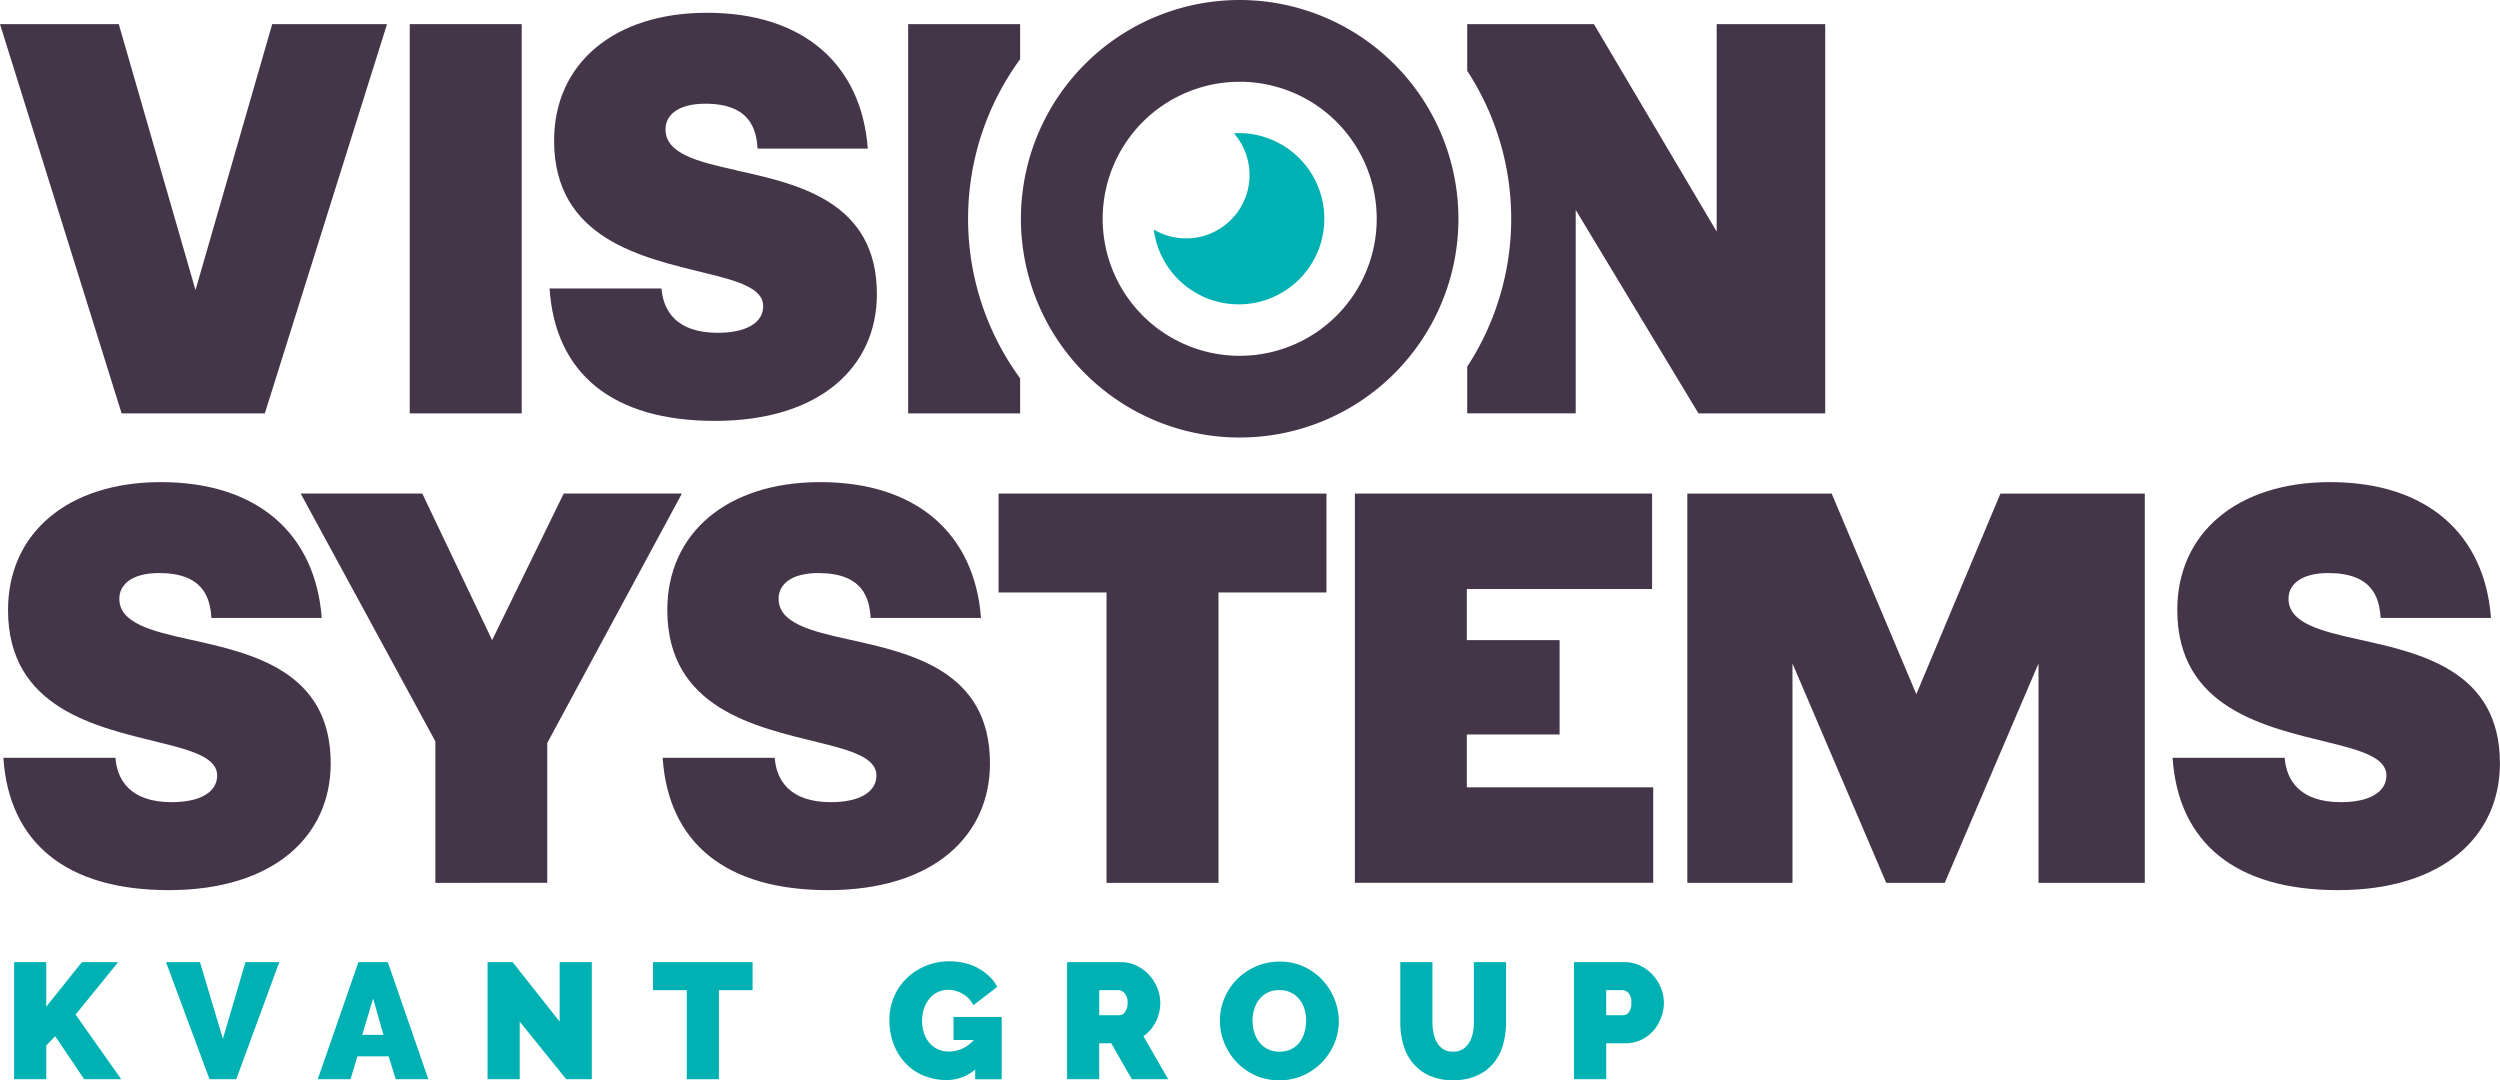
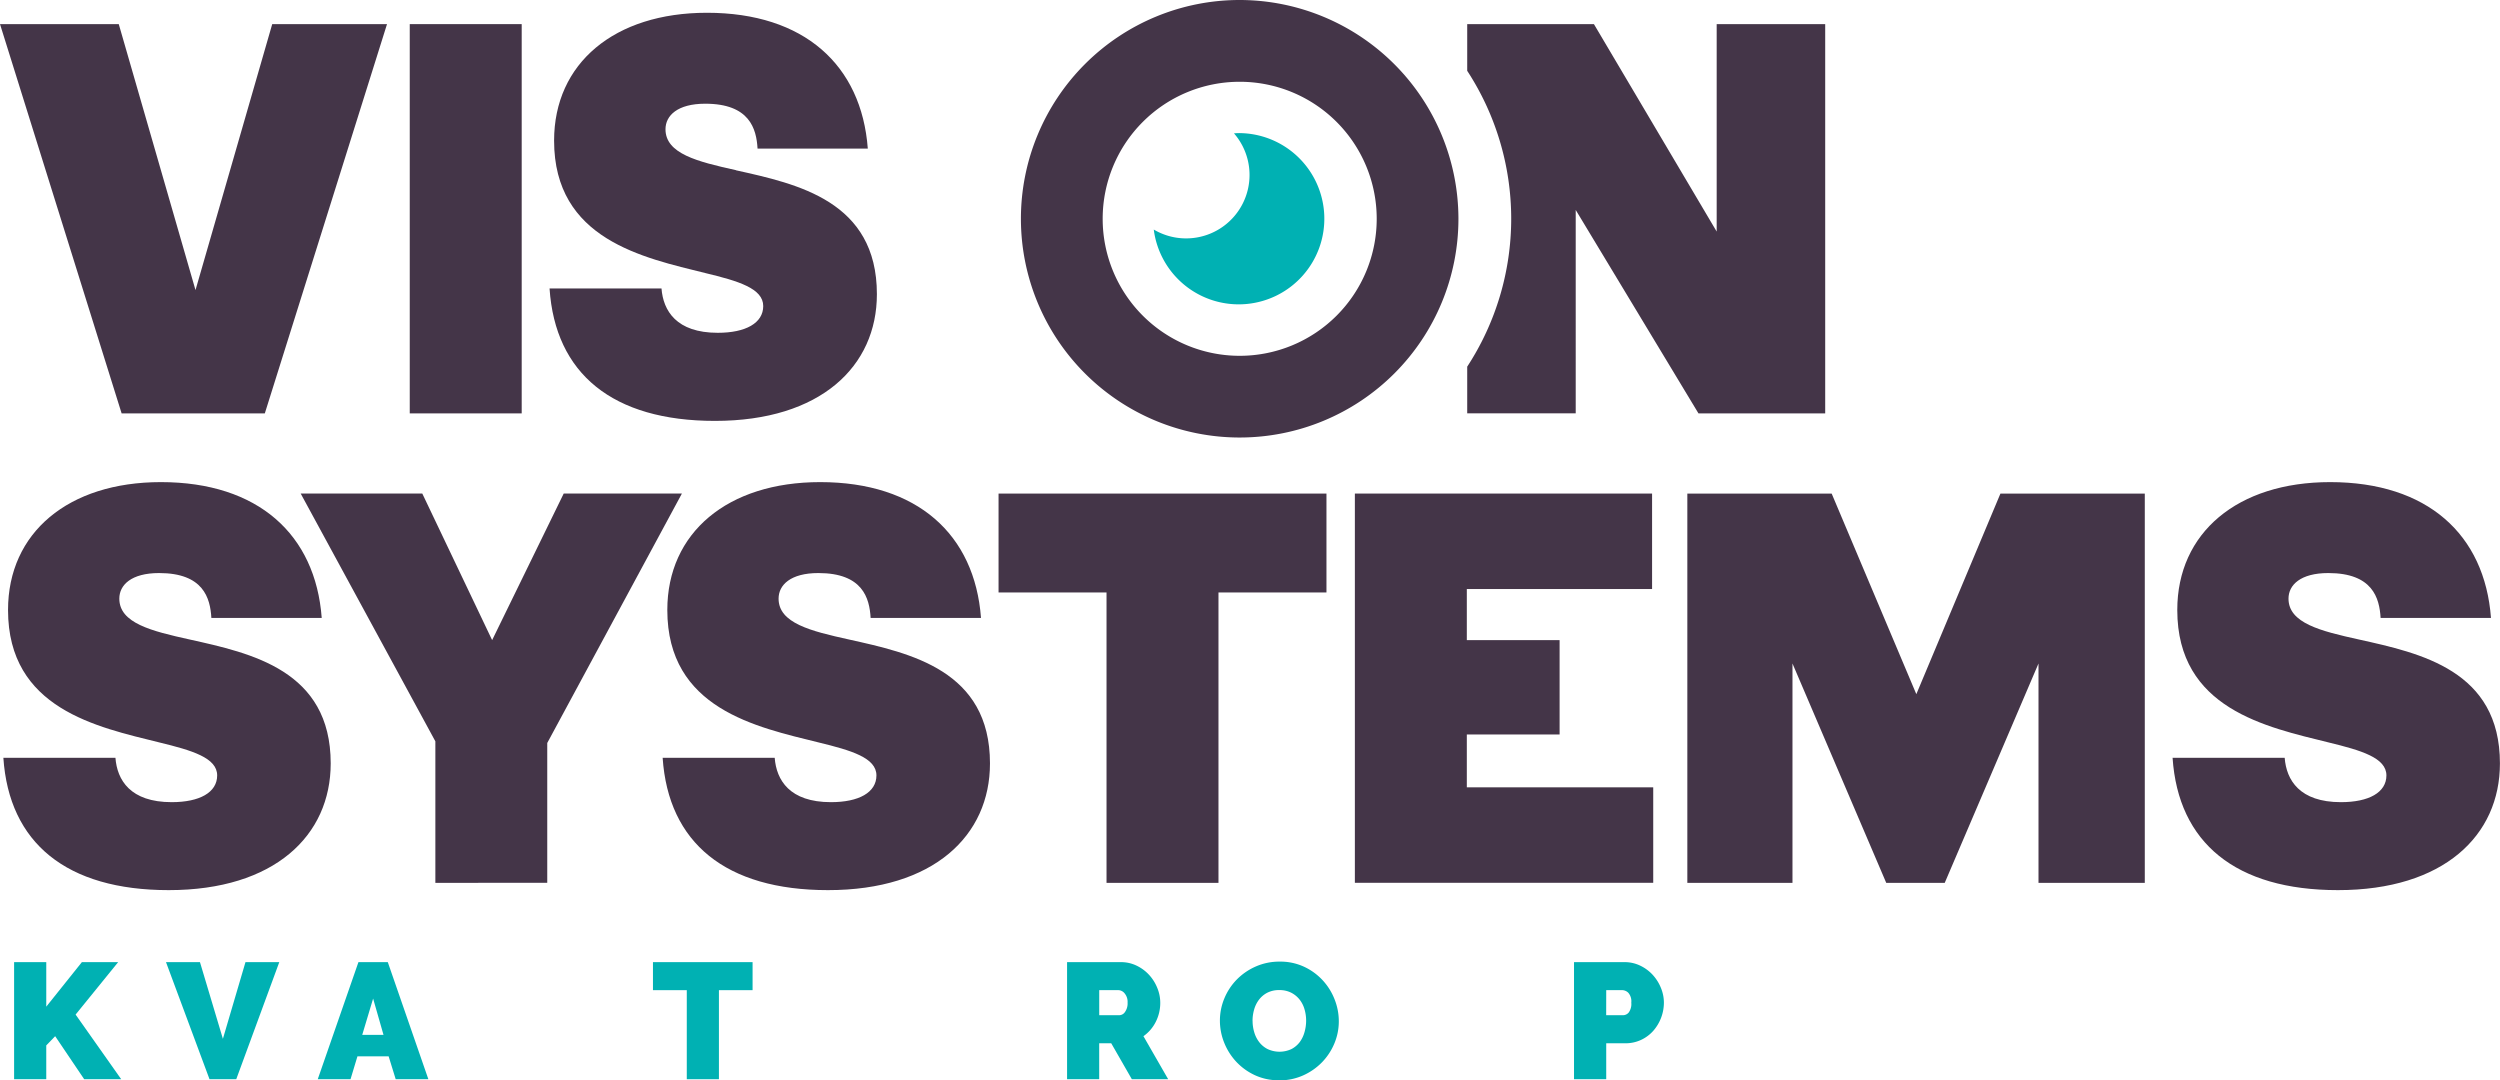
<svg xmlns="http://www.w3.org/2000/svg" viewBox="0 0 158.977 68.691">
  <g data-name="Group 351">
    <g data-name="Group 346" fill="#00b1b3">
      <path data-name="Path 1463" d="M.897 68.628v-7.445h2.045v2.832l2.265-2.832h2.307l-2.706 3.335 2.9 4.111H5.354l-1.846-2.737-.566.587v2.15z" />
      <path data-name="Path 1464" d="M12.716 61.183l1.458 4.877 1.436-4.877h2.15l-2.737 7.446h-1.7l-2.767-7.446z" />
      <path data-name="Path 1465" d="M24.387 65.807l-.66-2.307-.692 2.307zm-1.594-4.624h1.867l2.58 7.446h-2.077l-.45-1.458h-1.982l-.441 1.458h-2.084z" />
-       <path data-name="Path 1466" d="M33.05 64.969v3.66h-2.045v-7.446h1.594l2.989 3.786v-3.786h2.045v7.446h-1.626z" />
      <path data-name="Path 1467" d="M47.857 62.965h-2.14v5.663h-2.044v-5.663h-2.151v-1.782h6.335z" />
-       <path data-name="Path 1468" d="M62.014 68.01a2.768 2.768 0 01-1.835.671 3.785 3.785 0 01-1.384-.257 3.3 3.3 0 01-1.153-.75 3.647 3.647 0 01-.788-1.206 4.248 4.248 0 01-.293-1.626 3.626 3.626 0 011.1-2.637 3.8 3.8 0 011.211-.786 3.9 3.9 0 011.506-.289 4.175 4.175 0 01.964.11 3.454 3.454 0 01.855.326 3.341 3.341 0 01.708.513 2.579 2.579 0 01.513.677l-1.52 1.164a1.709 1.709 0 00-.661-.708 1.774 1.774 0 00-.933-.268 1.523 1.523 0 00-.671.147 1.577 1.577 0 00-.525.409 1.98 1.98 0 00-.346.624 2.564 2.564 0 000 1.589 1.838 1.838 0 00.351.614 1.57 1.57 0 00.54.4 1.692 1.692 0 00.7.141 2.091 2.091 0 001.572-.734h-1.29v-1.468h3.062v3.965h-1.683z" />
      <path data-name="Path 1469" d="M69.901 64.558h1.29a.45.45 0 00.351-.209.939.939 0 00.162-.587.842.842 0 00-.188-.592.53.53 0 00-.378-.205h-1.237zm-2.045 4.069v-7.444h3.419a2.269 2.269 0 011.007.226 2.6 2.6 0 01.792.587 2.734 2.734 0 01.519.828 2.472 2.472 0 01.189.938 2.65 2.65 0 01-.283 1.212 2.46 2.46 0 01-.787.918l1.573 2.737h-2.31l-1.311-2.286h-.765v2.286z" />
      <path data-name="Path 1470" d="M79.653 64.916a2.507 2.507 0 00.106.728 1.9 1.9 0 00.315.625 1.578 1.578 0 00.529.44 1.792 1.792 0 001.526 0 1.568 1.568 0 00.529-.451 1.942 1.942 0 00.3-.635 2.651 2.651 0 00.1-.723 2.533 2.533 0 00-.106-.729 1.789 1.789 0 00-.319-.619 1.626 1.626 0 00-.534-.43 1.645 1.645 0 00-.75-.162 1.612 1.612 0 00-.76.168 1.566 1.566 0 00-.53.445 1.877 1.877 0 00-.309.629 2.6 2.6 0 00-.1.718m1.689 3.776a3.582 3.582 0 01-1.542-.325 3.807 3.807 0 01-1.184-.855 3.88 3.88 0 01-.766-1.212 3.746 3.746 0 01-.272-1.4 3.664 3.664 0 01.283-1.416 3.769 3.769 0 01.792-1.2 3.861 3.861 0 011.206-.828 3.718 3.718 0 011.526-.31 3.575 3.575 0 011.542.325 3.762 3.762 0 011.184.86 3.842 3.842 0 01.76 1.216 3.781 3.781 0 01.268 1.394 3.63 3.63 0 01-.283 1.411 3.833 3.833 0 01-.786 1.195 3.881 3.881 0 01-1.2.835 3.67 3.67 0 01-1.525.315" />
-       <path data-name="Path 1471" d="M92.406 66.877a1.123 1.123 0 00.608-.157 1.259 1.259 0 00.409-.414 1.92 1.92 0 00.23-.592 3.3 3.3 0 00.073-.7v-3.831h2.045v3.828a5.122 5.122 0 01-.2 1.453 3.169 3.169 0 01-.619 1.169 2.925 2.925 0 01-1.054.776 3.632 3.632 0 01-1.494.283 3.558 3.558 0 01-1.526-.3 2.924 2.924 0 01-1.043-.8 3.218 3.218 0 01-.6-1.169 5.123 5.123 0 01-.189-1.411v-3.829h2.045v3.828a3.341 3.341 0 00.074.708 1.905 1.905 0 00.23.6 1.216 1.216 0 00.4.408 1.128 1.128 0 00.6.152" />
      <path data-name="Path 1472" d="M102.138 64.558h1.083a.478.478 0 00.351-.172.917.917 0 00.163-.625.827.827 0 00-.189-.629.575.575 0 00-.378-.168h-1.027zm-2.045 4.069v-7.444h3.209a2.267 2.267 0 011.007.226 2.6 2.6 0 01.792.587 2.735 2.735 0 01.519.828 2.479 2.479 0 01.189.938 2.742 2.742 0 01-.676 1.789 2.384 2.384 0 01-.776.577 2.328 2.328 0 01-1 .215h-1.216v2.286z" />
      <path data-name="Path 1473" d="M78.769 8.464c-.1 0-.2.01-.3.015a4.034 4.034 0 01-5.1 6.118 5.445 5.445 0 105.4-6.133" />
    </g>
    <g data-name="Group 350">
      <g data-name="Group 347">
        <path data-name="Path 1474" d="M.22 48.191h7.121c.107 1.41.939 2.819 3.578 2.819 1.771 0 2.891-.615 2.891-1.7 0-1.121-1.59-1.59-3.686-2.1-3.939-.976-9.613-2.132-9.613-8.421 0-4.914 3.831-8.131 9.72-8.131 6.18 0 9.83 3.325 10.228 8.637h-7.018c-.071-1.265-.505-2.854-3.324-2.854-1.771 0-2.529.759-2.529 1.626 0 1.554 2.022 2.059 4.479 2.6 3.9.869 8.963 1.952 8.963 7.879 0 4.589-3.578 8.058-10.3 8.058-6.505 0-10.155-3-10.516-8.42" fill="#443548" />
      </g>
      <path data-name="Path 1475" d="M27.685 56.142v-9l-8.564-15.756h7.733l4.441 9.32 4.553-9.323h7.516L34.8 47.247v8.89z" fill="#443548" />
      <g data-name="Group 348">
        <path data-name="Path 1476" d="M42.141 48.191h7.123c.108 1.41.939 2.819 3.578 2.819 1.771 0 2.891-.615 2.891-1.7 0-1.121-1.59-1.59-3.686-2.1-3.939-.976-9.612-2.132-9.612-8.421 0-4.914 3.83-8.131 9.72-8.131 6.18 0 9.829 3.325 10.228 8.637h-7.019c-.071-1.265-.505-2.854-3.324-2.854-1.771 0-2.529.759-2.529 1.626 0 1.554 2.022 2.059 4.48 2.6 3.9.869 8.963 1.952 8.963 7.879 0 4.589-3.578 8.058-10.3 8.058-6.5 0-10.154-3-10.516-8.42" fill="#443548" />
      </g>
      <path data-name="Path 1477" d="M70.365 56.142V37.675h-6.866v-6.288h20.852v6.288h-6.867v18.467z" fill="#443548" />
      <path data-name="Path 1478" d="M86.157 31.386h18.9v6.071H93.276v3.249h5.9v6h-5.9v3.361h11.854v6.071H86.157z" fill="#443548" />
      <path data-name="Path 1479" d="M113.985 42.192v13.949h-6.686V31.387h9.178l5.384 12.756 5.348-12.756h9.18v24.754h-6.759V42.192l-5.963 13.949h-3.72z" fill="#443548" />
      <g data-name="Group 349">
        <path data-name="Path 1480" d="M138.162 48.191h7.123c.109 1.41.941 2.819 3.578 2.819 1.771 0 2.891-.615 2.891-1.7 0-1.121-1.591-1.59-3.686-2.1-3.939-.976-9.613-2.132-9.613-8.421 0-4.914 3.831-8.131 9.721-8.131 6.18 0 9.83 3.325 10.228 8.637h-7.019c-.073-1.265-.506-2.854-3.326-2.854-1.771 0-2.531.759-2.531 1.626 0 1.554 2.025 2.059 4.483 2.6 3.9.869 8.962 1.952 8.962 7.879 0 4.589-3.578 8.058-10.3 8.058-6.5 0-10.156-3-10.517-8.42" fill="#443548" />
      </g>
      <path data-name="Path 1481" d="M12.432 18.446L7.552 1.533H0l7.734 24.755h9.106l7.771-24.755h-7.3z" fill="#443548" />
      <path data-name="Rectangle 105" fill="#443548" d="M26.056 1.534h7.119v24.754h-7.119z" />
      <path data-name="Path 1482" d="M46.799 10.82c-2.457-.542-4.48-1.048-4.48-2.6 0-.867.758-1.625 2.529-1.625 2.819 0 3.253 1.59 3.325 2.854h7.011c-.4-5.313-4.048-8.637-10.228-8.637-5.89 0-9.721 3.215-9.721 8.131 0 6.288 5.674 7.444 9.613 8.42 2.1.506 3.686.976 3.686 2.1 0 1.084-1.12 1.7-2.891 1.7-2.638 0-3.469-1.409-3.578-2.818h-7.119c.361 5.42 4.011 8.42 10.516 8.42 6.722 0 10.3-3.469 10.3-8.058 0-5.927-5.06-7.011-8.963-7.879" fill="#443548" />
-       <path data-name="Path 1483" d="M61.562 13.911A17.164 17.164 0 0164.87 3.765V1.534h-7.12v24.754h7.12v-2.23a17.166 17.166 0 01-3.308-10.147" fill="#443548" />
      <path data-name="Path 1484" d="M78.83 0a13.911 13.911 0 1013.913 13.911A13.927 13.927 0 0078.833 0m0 5.2a8.713 8.713 0 11-8.713 8.713A8.713 8.713 0 0178.833 5.2" fill="#443548" />
      <path data-name="Path 1485" d="M109.165 1.534v13.191l-7.806-13.191h-8.058v2.969a17.213 17.213 0 010 18.813v2.97h6.9V13.351l7.806 12.937h8.059V1.534z" fill="#443548" />
    </g>
  </g>
</svg>